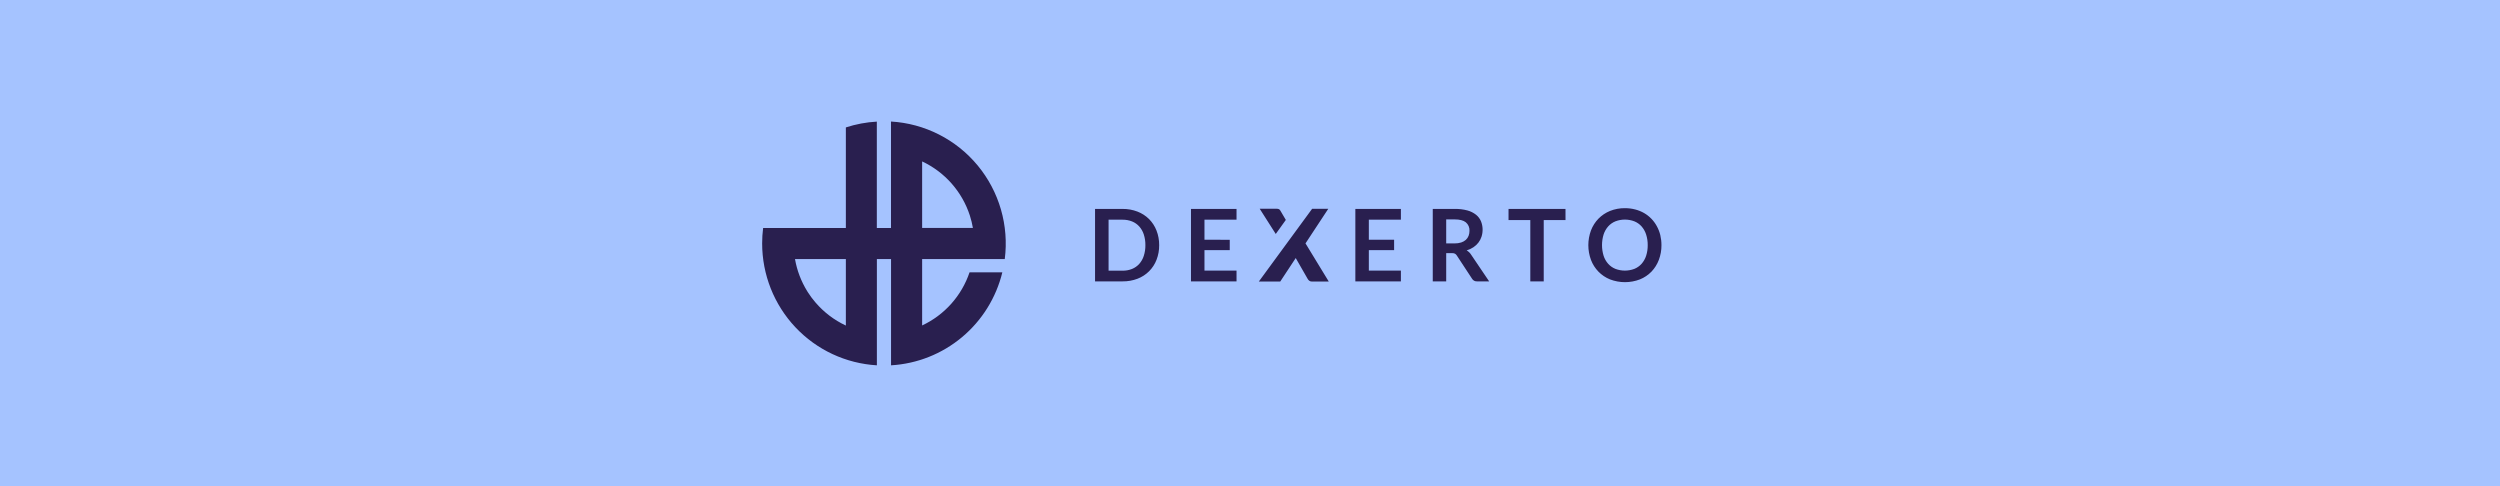
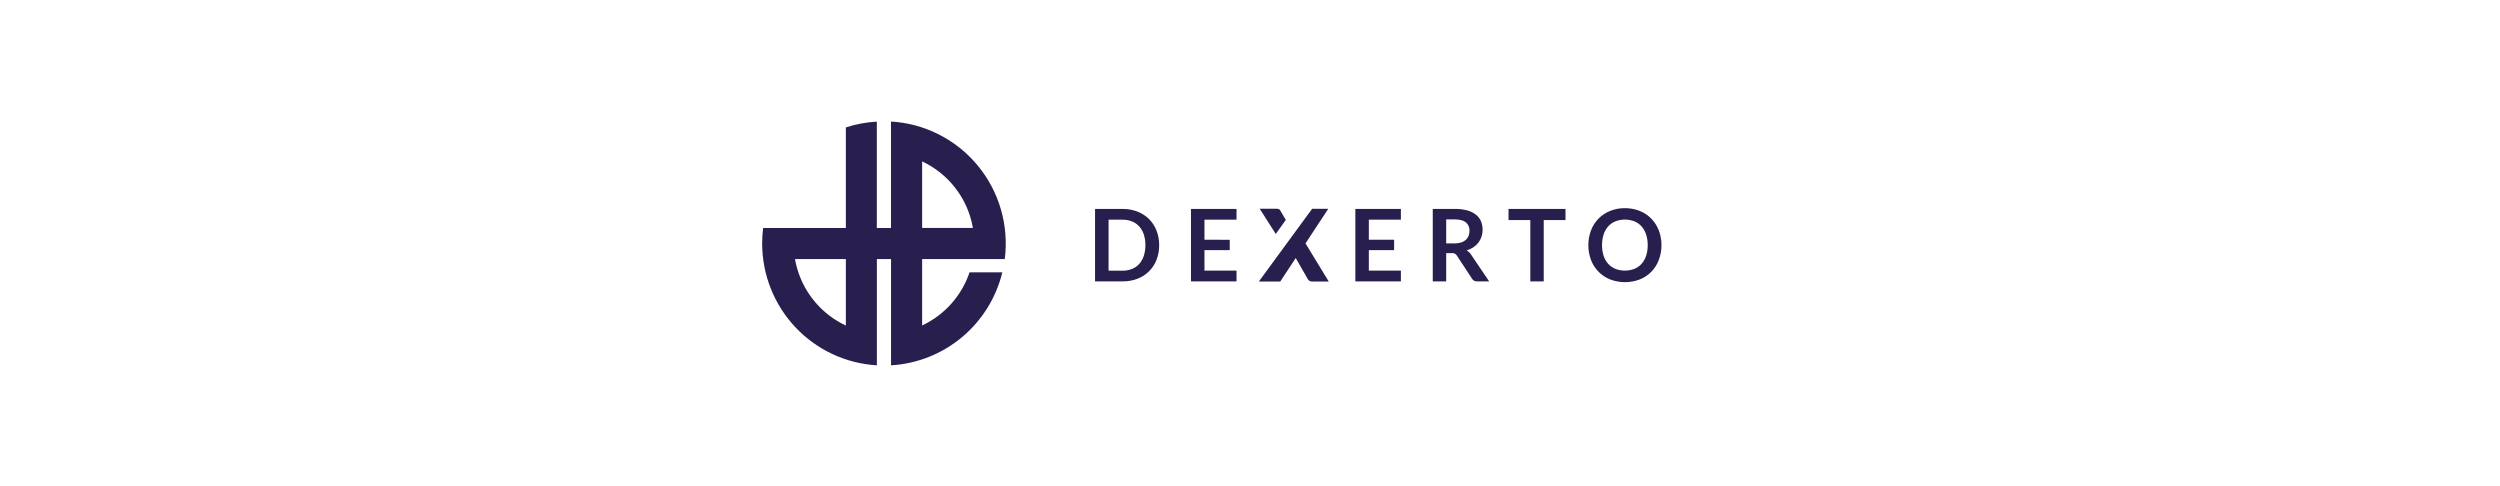
<svg xmlns="http://www.w3.org/2000/svg" width="720" height="140" viewBox="0 0 720 140" fill="none">
-   <rect width="720" height="140" fill="#A5C3FF" />
  <path fill-rule="evenodd" clip-rule="evenodd" d="M289.372 74.602C289.984 69.817 289.608 64.958 288.267 60.324C286.926 55.69 284.649 51.381 281.576 47.663C278.504 43.95 274.702 40.909 270.404 38.729C266.11 36.551 261.413 35.281 256.606 35V65.662H252.527V35.026C249.493 35.193 246.494 35.755 243.606 36.697V65.662H219.778C219.593 67.137 219.5 68.622 219.5 70.109C219.5 79.08 222.922 87.714 229.064 94.239C235.2 100.762 243.601 104.688 252.541 105.211V74.602H256.62V105.211C264.117 104.774 271.277 101.934 277.046 97.115C282.819 92.29 286.894 85.742 288.673 78.432H279.231C278.102 81.772 276.311 84.85 273.965 87.482C271.62 90.111 268.766 92.237 265.575 93.732V74.603L289.372 74.602ZM243.606 93.76C240.253 92.192 237.273 89.928 234.864 87.118C234.073 86.205 233.349 85.236 232.698 84.218C232.62 84.097 232.544 83.976 232.47 83.856C230.719 81.024 229.527 77.884 228.958 74.603H243.606V93.76ZM265.574 46.488C268.811 48.005 271.701 50.172 274.065 52.854C276.429 55.539 278.218 58.681 279.323 62.084C279.515 62.676 279.684 63.277 279.83 63.886C279.97 64.467 280.092 65.053 280.195 65.645H265.575L265.574 46.488ZM333.84 70.612C333.859 72.051 333.601 73.479 333.081 74.82C332.604 76.063 331.871 77.19 330.929 78.13C329.987 79.069 328.857 79.799 327.614 80.272C326.233 80.798 324.765 81.057 323.287 81.036H315.374V60.171H323.287C324.762 60.151 326.227 60.413 327.603 60.944C328.847 61.422 329.979 62.153 330.928 63.09C331.86 64.031 332.589 65.153 333.07 66.387C333.596 67.732 333.856 69.168 333.84 70.612ZM329.873 70.612C329.888 69.567 329.735 68.527 329.417 67.531C329.147 66.679 328.701 65.894 328.108 65.225C327.538 64.591 326.83 64.095 326.039 63.776C325.167 63.43 324.236 63.259 323.298 63.272H319.269V77.958H323.287C324.226 77.974 325.158 77.802 326.03 77.456C326.819 77.134 327.528 76.638 328.099 76.005C328.692 75.338 329.138 74.554 329.408 73.7C329.729 72.702 329.886 71.659 329.873 70.611M346.887 69.051V63.272L356.121 63.258V60.17H343.004V81.035H356.121V77.938H346.887V72.04H354.166V69.054L346.887 69.051ZM394.225 63.272V69.051H401.503V72.037H394.225V77.935H403.458V81.035H390.341V60.171H403.458V63.261L394.225 63.272ZM425.381 81.035H428.876L423.667 73.326C423.507 73.067 423.313 72.831 423.091 72.624C422.881 72.428 422.65 72.257 422.401 72.113C423.092 71.911 423.749 71.605 424.35 71.205C424.899 70.839 425.385 70.385 425.788 69.862C426.181 69.35 426.482 68.775 426.679 68.161C427.143 66.715 427.09 65.153 426.53 63.741C426.217 63.001 425.726 62.35 425.099 61.847C424.367 61.273 423.527 60.853 422.629 60.61C421.444 60.296 420.222 60.148 418.997 60.17H412.634V81.049H416.505V72.9H418.159C418.458 72.883 418.756 72.937 419.029 73.06C419.251 73.19 419.437 73.373 419.568 73.594L423.941 80.256C424.084 80.508 424.295 80.714 424.55 80.852C424.804 80.99 425.092 81.053 425.381 81.035ZM420.827 69.832C420.21 70.023 419.567 70.115 418.922 70.104H416.505V63.19H418.98C420.408 63.19 421.47 63.471 422.167 64.033C422.518 64.33 422.795 64.705 422.976 65.128C423.157 65.55 423.238 66.009 423.211 66.468C423.217 66.968 423.13 67.461 422.953 67.926C422.783 68.363 422.514 68.757 422.167 69.074C421.778 69.417 421.321 69.675 420.827 69.832ZM450.868 63.373H444.594V81.035H440.728V63.373H434.457V60.17H450.861L450.868 63.373ZM477.743 74.856C478.256 73.5 478.512 72.061 478.5 70.611C478.503 69.63 478.39 68.652 478.164 67.698C477.942 66.802 477.605 65.938 477.159 65.13C476.31 63.558 475.041 62.252 473.494 61.357C472.69 60.9 471.828 60.551 470.932 60.321C469.969 60.074 468.978 59.951 467.984 59.954C466.511 59.936 465.049 60.208 463.68 60.753C462.43 61.26 461.297 62.018 460.352 62.981C459.414 63.951 458.682 65.1 458.201 66.361C457.186 69.102 457.186 72.115 458.201 74.856C458.682 76.117 459.414 77.266 460.352 78.236C461.297 79.199 462.43 79.957 463.68 80.464C466.454 81.53 469.525 81.53 472.299 80.464C473.547 79.96 474.679 79.2 475.619 78.236C476.547 77.264 477.27 76.114 477.743 74.856ZM474.083 67.529C474.401 68.525 474.557 69.566 474.541 70.611C474.554 71.65 474.399 72.684 474.083 73.674C473.808 74.523 473.362 75.308 472.773 75.98C472.204 76.614 471.497 77.11 470.708 77.431C468.943 78.102 466.993 78.102 465.228 77.431C464.437 77.11 463.73 76.614 463.159 75.98C462.564 75.312 462.115 74.527 461.842 73.675C461.224 71.668 461.224 69.522 461.842 67.515C462.117 66.662 462.565 65.874 463.159 65.203C463.729 64.567 464.437 64.069 465.228 63.747C466.992 63.07 468.944 63.07 470.708 63.747C471.499 64.069 472.206 64.567 472.773 65.203C473.365 65.882 473.809 66.673 474.083 67.528M370.316 63.339L368.74 60.655C368.647 60.486 368.511 60.344 368.345 60.245C368.126 60.147 367.887 60.104 367.648 60.12H362.794L367.417 67.383L370.316 63.339ZM382.546 60.131L375.984 70.094L379.563 75.966L382.684 81.083H377.833C377.559 81.096 377.288 81.014 377.067 80.852C376.874 80.705 376.715 80.518 376.6 80.305L373.745 75.321L373.173 74.313L368.71 81.083H362.543L377.894 60.131H382.546Z" fill="#291F4F" />
</svg>